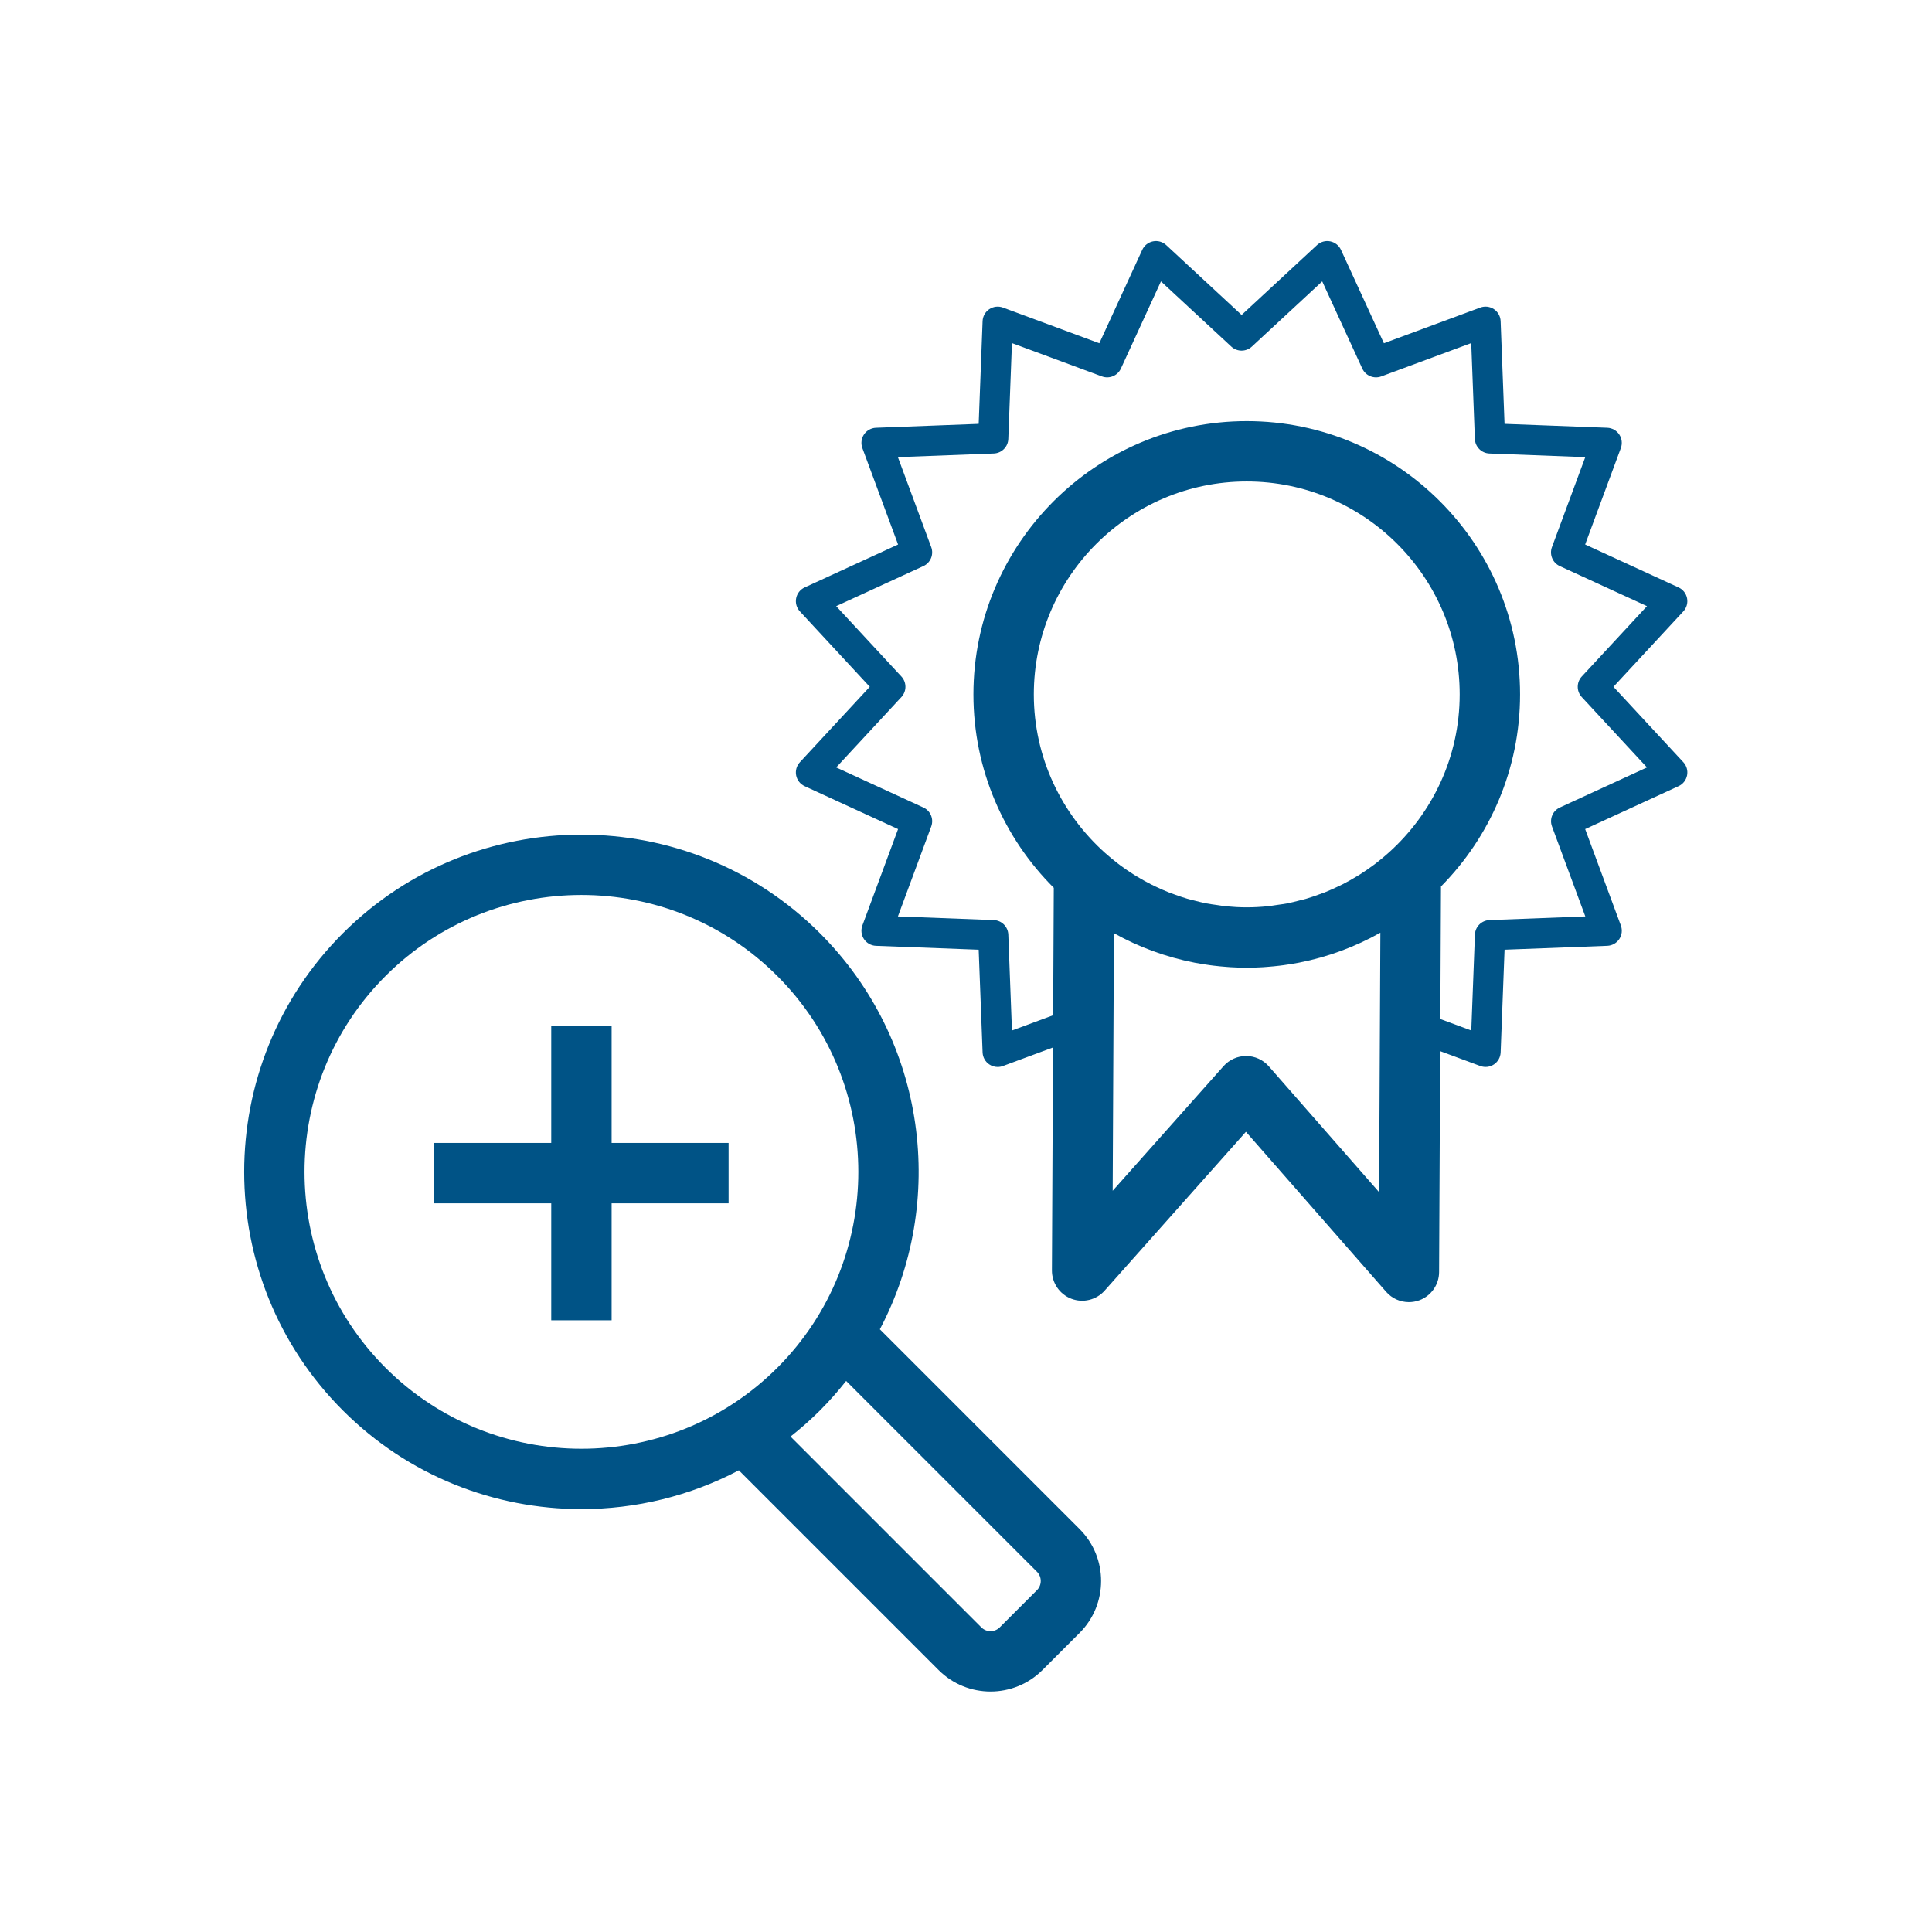
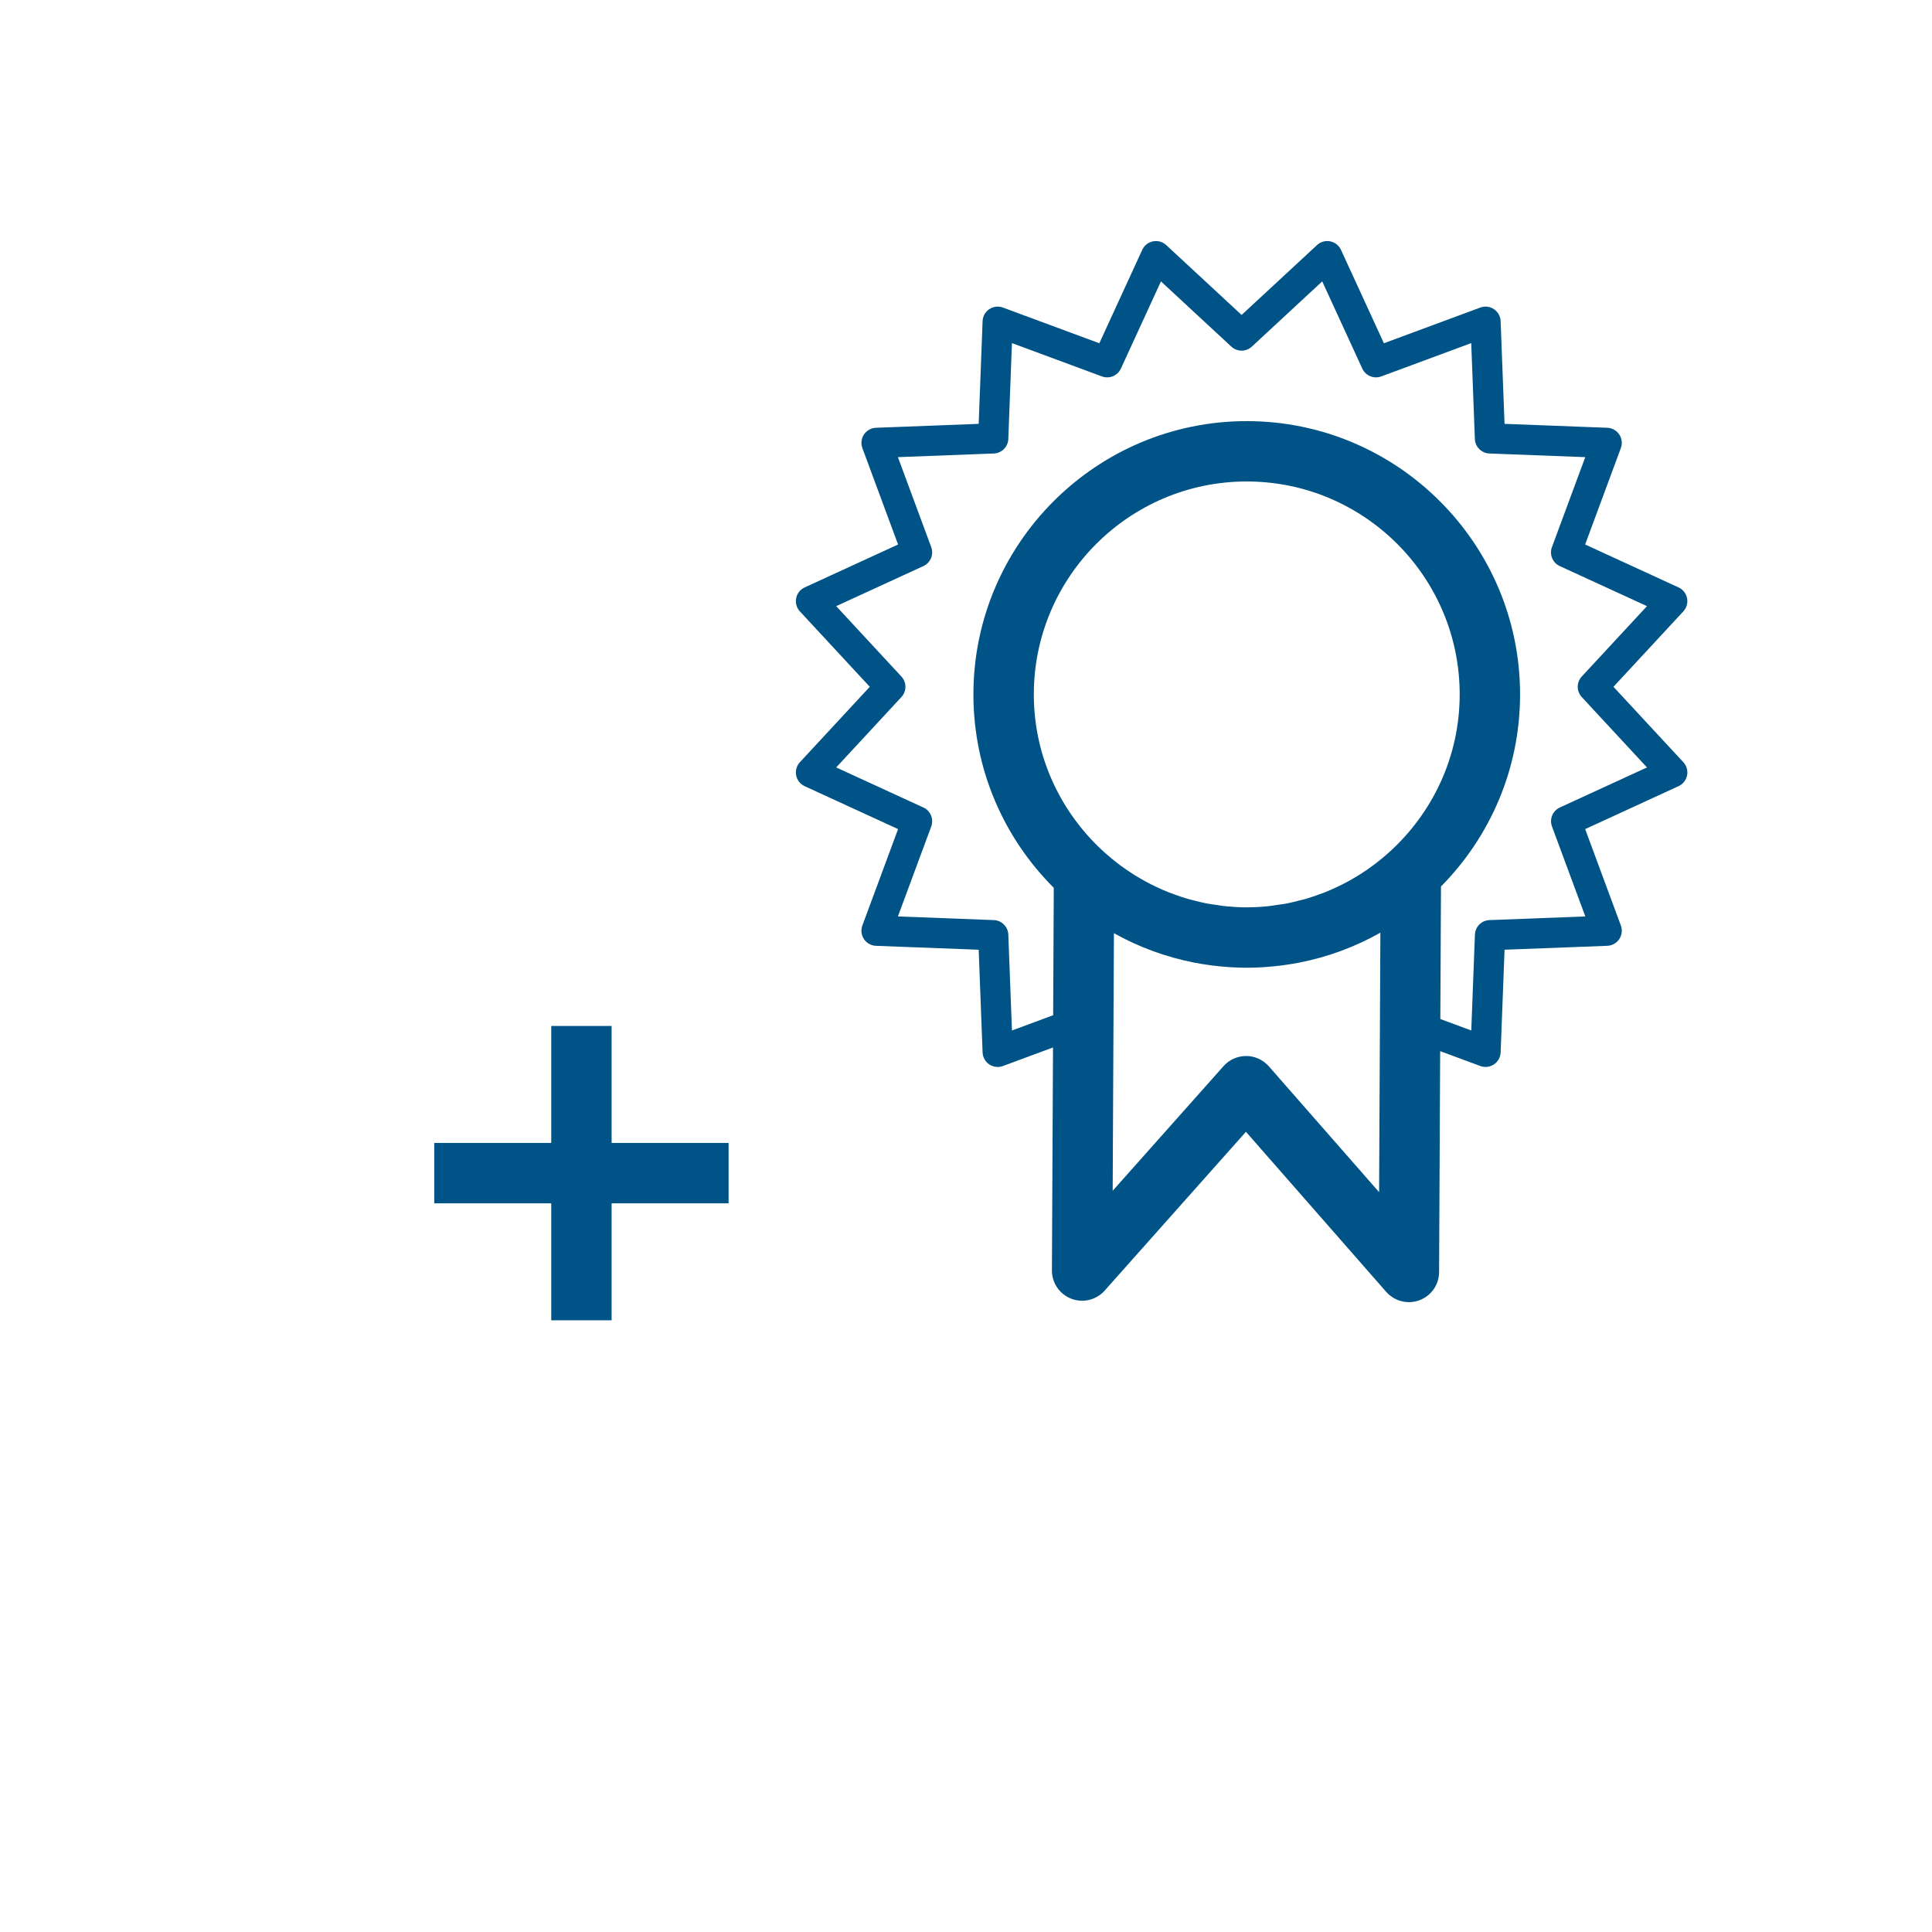
<svg xmlns="http://www.w3.org/2000/svg" version="1.1" id="Calque_1" x="0px" y="0px" viewBox="0 0 192 192" style="enable-background:new 0 0 192 192;" xml:space="preserve">
  <style type="text/css">
	.st0{fill:#005386;}
</style>
  <g>
    <path class="st0" d="M160.343,68.253l6.944-7.494c0.326-0.353,0.465-0.841,0.37-1.312c-0.094-0.472-0.407-0.87-0.845-1.07   l-9.282-4.266l3.547-9.58c0.167-0.451,0.108-0.955-0.159-1.354c-0.267-0.399-0.71-0.647-1.19-0.666l-10.208-0.389l-0.389-10.208   c-0.019-0.48-0.266-0.923-0.666-1.19s-0.902-0.326-1.354-0.16l-9.58,3.548l-4.266-9.283c-0.201-0.437-0.6-0.751-1.07-0.845   c-0.471-0.094-0.959,0.044-1.312,0.371L123.39,31.3l-7.493-6.944c-0.354-0.327-0.841-0.466-1.312-0.371   c-0.472,0.094-0.869,0.408-1.07,0.845l-4.265,9.283l-9.581-3.548c-0.45-0.166-0.954-0.107-1.354,0.16   c-0.4,0.267-0.647,0.709-0.666,1.19L97.26,42.123l-10.208,0.389c-0.48,0.019-0.923,0.266-1.19,0.666   c-0.267,0.4-0.327,0.903-0.16,1.354l3.548,9.58l-9.283,4.266c-0.437,0.201-0.751,0.599-0.845,1.07   c-0.094,0.471,0.044,0.959,0.371,1.312l6.944,7.494l-6.944,7.493c-0.327,0.353-0.465,0.841-0.371,1.312   c0.094,0.472,0.408,0.87,0.845,1.07l9.283,4.266l-3.548,9.58c-0.167,0.451-0.107,0.955,0.16,1.354   c0.267,0.399,0.709,0.647,1.19,0.666l10.208,0.388l0.389,10.208c0.019,0.48,0.266,0.924,0.666,1.19   c0.25,0.167,0.54,0.253,0.833,0.253c0.176,0,0.352-0.031,0.521-0.094l4.978-1.844l-0.108,22.155   c-0.006,1.248,0.761,2.369,1.927,2.816c1.167,0.446,2.486,0.124,3.314-0.808l14.04-15.783l13.938,15.907   c0.581,0.662,1.409,1.022,2.258,1.022c0.352,0,0.706-0.062,1.048-0.189c1.169-0.437,1.945-1.549,1.951-2.796l0.107-21.959   l3.99,1.478c0.453,0.166,0.954,0.108,1.354-0.159c0.4-0.267,0.647-0.71,0.666-1.19l0.389-10.208l10.208-0.388   c0.48-0.019,0.924-0.266,1.19-0.666c0.268-0.4,0.326-0.903,0.159-1.354l-3.547-9.58l9.282-4.266   c0.438-0.201,0.751-0.599,0.845-1.07c0.095-0.471-0.044-0.959-0.37-1.312L160.343,68.253z M138.055,84.694   c-0.42,0.379-0.852,0.741-1.297,1.083c-0.084,0.065-0.17,0.128-0.256,0.191c-0.438,0.327-0.886,0.636-1.344,0.927   c-0.111,0.07-0.225,0.137-0.337,0.205c-0.442,0.269-0.891,0.523-1.35,0.758c-0.146,0.074-0.295,0.143-0.443,0.214   c-0.437,0.211-0.878,0.411-1.327,0.591c-0.19,0.076-0.384,0.141-0.577,0.211c-0.42,0.154-0.841,0.303-1.27,0.43   c-0.249,0.073-0.504,0.131-0.757,0.195c-0.385,0.098-0.77,0.199-1.161,0.276c-0.347,0.067-0.701,0.111-1.054,0.161   c-0.31,0.044-0.618,0.101-0.931,0.131c-0.676,0.065-1.36,0.104-2.053,0.104c-0.689,0-1.368-0.039-2.04-0.103   c-0.313-0.031-0.621-0.086-0.931-0.13c-0.347-0.049-0.697-0.093-1.038-0.159c-0.392-0.076-0.778-0.176-1.164-0.274   c-0.246-0.062-0.494-0.119-0.736-0.19c-0.429-0.126-0.852-0.273-1.272-0.426c-0.187-0.068-0.375-0.132-0.56-0.205   c-0.448-0.177-0.888-0.374-1.323-0.582c-0.145-0.069-0.291-0.137-0.435-0.21c-0.455-0.231-0.902-0.479-1.341-0.743   c-0.112-0.067-0.223-0.134-0.334-0.203c-0.454-0.284-0.898-0.586-1.331-0.905c-0.087-0.064-0.173-0.129-0.259-0.194   c-0.44-0.335-0.87-0.688-1.286-1.059c-4.35-3.879-7.109-9.506-7.109-15.779c0-11.668,9.493-21.161,21.161-21.161   s21.161,9.493,21.161,21.161C145.06,75.233,142.344,80.819,138.055,84.694z M126.093,105.967c-0.567-0.646-1.385-1.02-2.246-1.022   c-0.003,0-0.007,0-0.011,0c-0.856,0-1.672,0.366-2.241,1.006l-11.018,12.387l0.124-25.598c2.464,1.376,5.161,2.378,8.019,2.932   c0.02,0.004,0.041,0.007,0.061,0.011c0.491,0.094,0.987,0.173,1.487,0.24c0.12,0.016,0.239,0.031,0.359,0.046   c0.416,0.05,0.834,0.09,1.255,0.121c0.136,0.01,0.271,0.023,0.407,0.031c0.533,0.031,1.069,0.052,1.61,0.052   c0.543,0,1.081-0.021,1.617-0.052c0.141-0.008,0.28-0.021,0.42-0.032c0.418-0.031,0.833-0.071,1.245-0.121   c0.127-0.016,0.254-0.031,0.381-0.049c0.497-0.067,0.991-0.147,1.48-0.241c0.026-0.005,0.051-0.009,0.077-0.014   c2.875-0.562,5.586-1.58,8.061-2.973l-0.126,25.785L126.093,105.967z M155.015,80.249c-0.713,0.327-1.053,1.148-0.78,1.884   l3.312,8.942l-9.529,0.363c-0.784,0.03-1.412,0.658-1.442,1.442l-0.362,9.529l-3.075-1.139l0.064-13.172   c4.855-4.909,7.859-11.653,7.859-19.086c0-14.977-12.185-27.161-27.161-27.161S96.737,54.034,96.737,69.011   c0,7.499,3.055,14.298,7.986,19.218l-0.062,12.664l-4.094,1.516l-0.362-9.529c-0.03-0.784-0.658-1.412-1.442-1.442l-9.529-0.363   l3.312-8.942c0.272-0.735-0.068-1.557-0.78-1.884L83.1,76.267l6.481-6.995c0.533-0.575,0.533-1.464,0-2.039L83.1,60.238   l8.665-3.981c0.712-0.327,1.053-1.148,0.78-1.884l-3.312-8.942l9.529-0.363c0.784-0.03,1.412-0.658,1.442-1.442l0.362-9.529   l8.943,3.312c0.73,0.271,1.556-0.067,1.884-0.78l3.981-8.665l6.994,6.482c0.574,0.533,1.465,0.533,2.039,0l6.994-6.482l3.982,8.665   c0.329,0.713,1.151,1.051,1.884,0.78l8.942-3.312l0.362,9.529c0.03,0.784,0.658,1.412,1.442,1.442l9.529,0.363l-3.312,8.942   c-0.272,0.735,0.067,1.557,0.78,1.884l8.665,3.981l-6.482,6.995c-0.532,0.575-0.532,1.464,0,2.039l6.482,6.995L155.015,80.249z" />
-     <path class="st0" d="M87.44,132.104c6.669-12.659,4.687-28.72-5.949-39.355v0c-13.073-13.072-34.346-13.072-47.419,0   c-13.074,13.073-13.074,34.346,0,47.419c6.537,6.537,15.123,9.805,23.709,9.805c5.384,0,10.768-1.286,15.646-3.856L93.28,165.97   c1.422,1.421,3.29,2.132,5.158,2.132c1.868,0,3.735-0.711,5.157-2.132l3.698-3.697c2.843-2.845,2.843-7.473-0.001-10.315   L87.44,132.104z M38.314,135.926c-10.734-10.734-10.734-28.2,0-38.934c5.367-5.367,12.417-8.051,19.468-8.051   c7.05,0,14.1,2.684,19.467,8.051v0c10.734,10.734,10.734,28.2,0,38.935C66.514,146.657,49.049,146.659,38.314,135.926z    M103.05,158.029l-3.697,3.697c-0.507,0.505-1.325,0.504-1.831,0l-18.961-18.961c1.013-0.802,1.995-1.662,2.931-2.598   c0.935-0.935,1.796-1.917,2.597-2.93l18.961,18.961C103.554,156.704,103.554,157.525,103.05,158.029z" />
    <polygon class="st0" points="60.782,101.959 54.782,101.959 54.782,113.584 43.157,113.584 43.157,119.584 54.782,119.584    54.782,131.209 60.782,131.209 60.782,119.584 72.407,119.584 72.407,113.584 60.782,113.584  " />
  </g>
</svg>